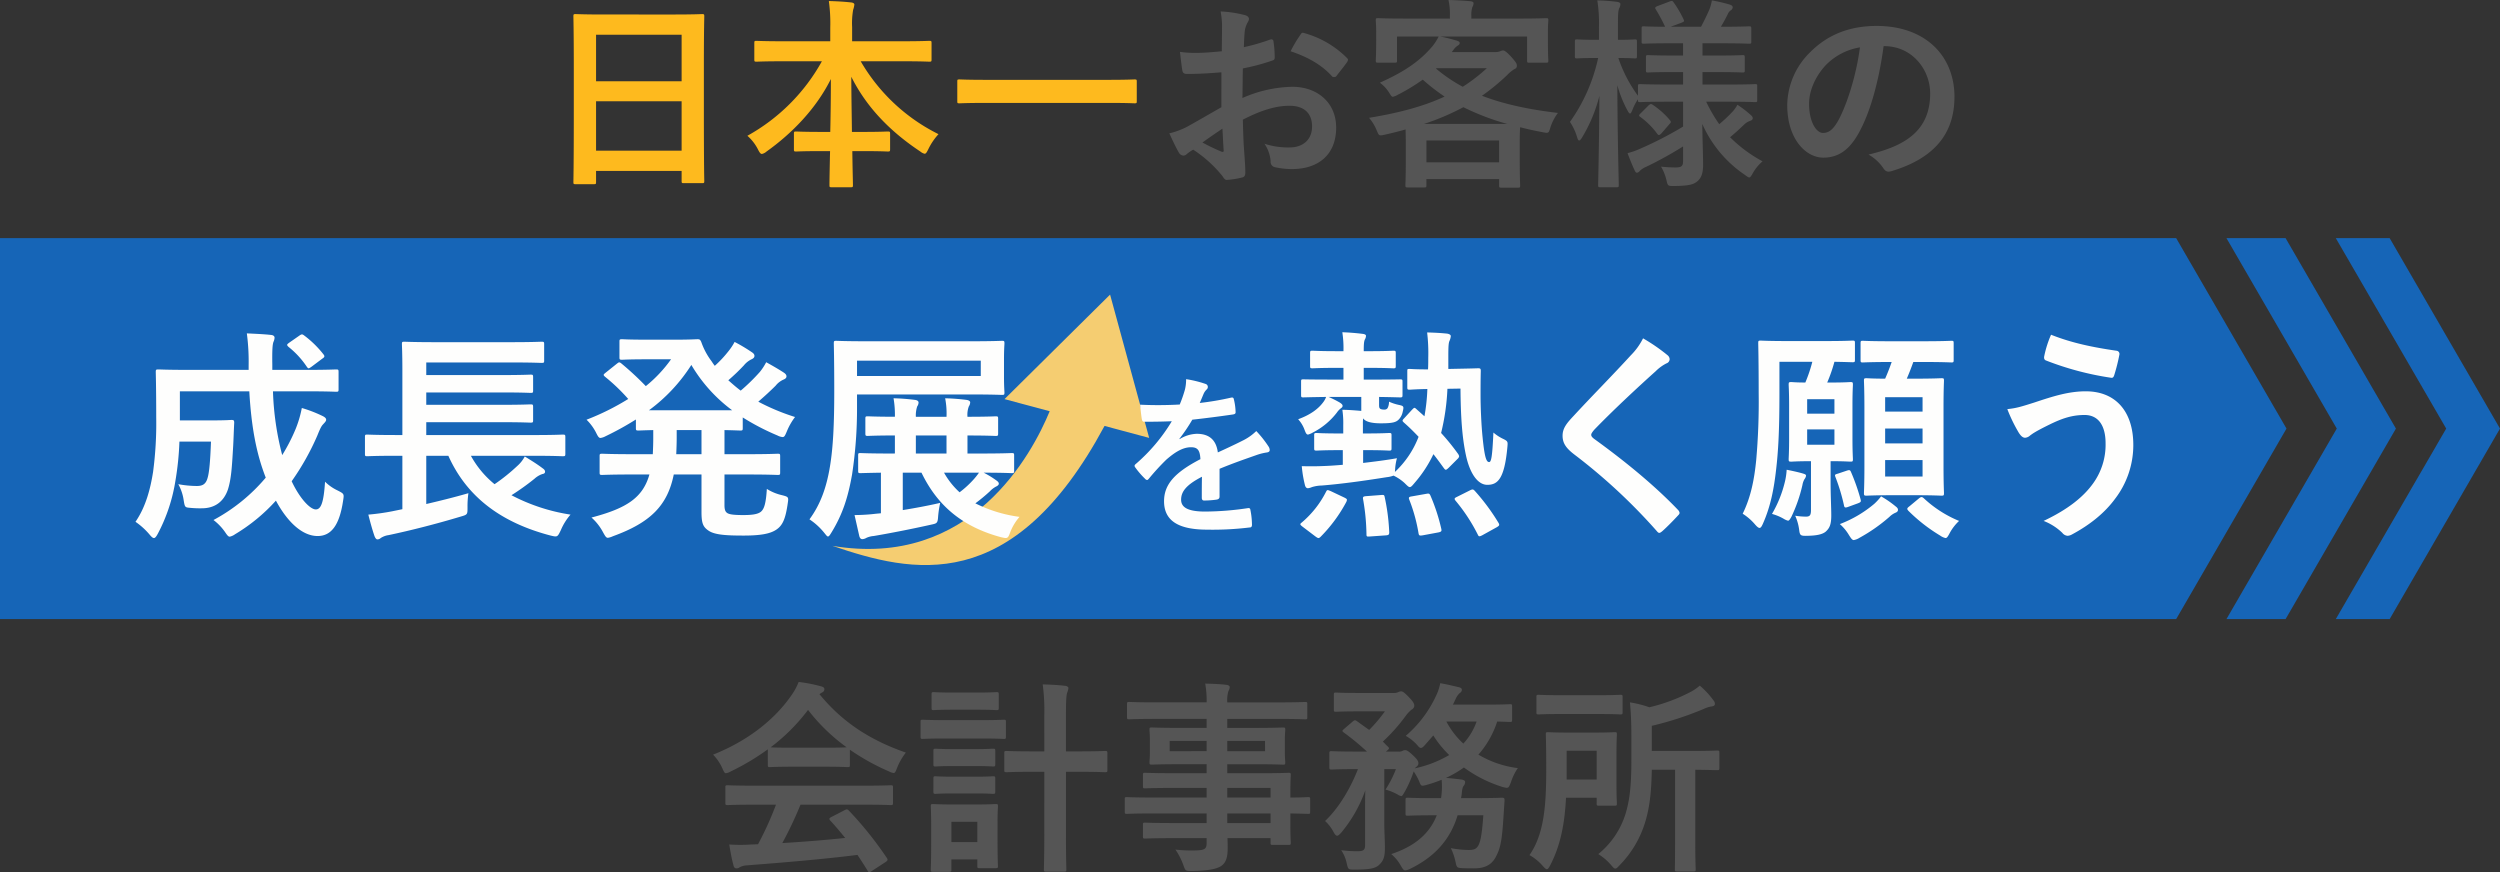
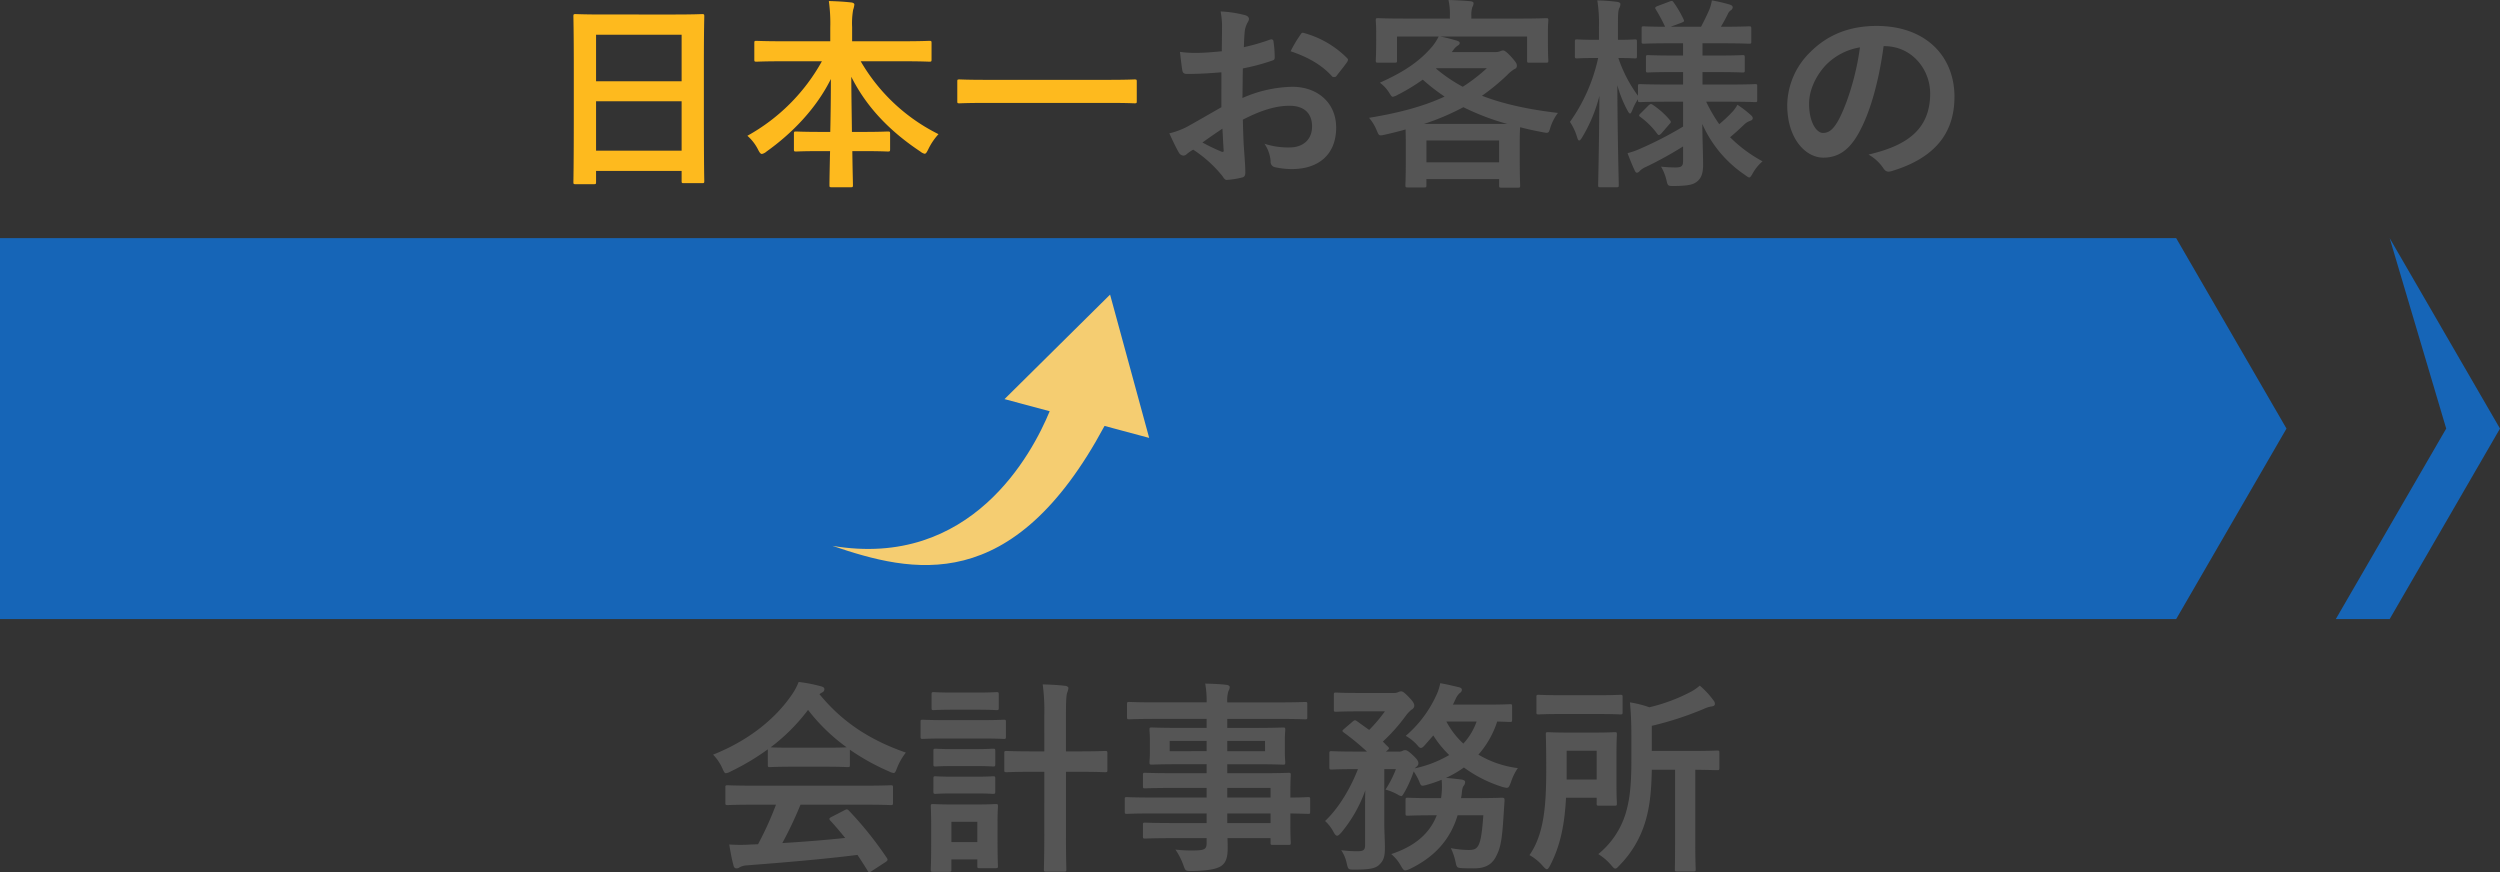
<svg xmlns="http://www.w3.org/2000/svg" width="942.719" height="328.917" viewBox="0 0 942.719 328.917">
  <rect x="0" y="0" width="942.719" height="328.917" fill="#333333" stroke="none" />
  <g id="グループ_500" data-name="グループ 500" transform="translate(-511.141 -324.397)">
    <g id="Group2" transform="translate(510.971 414.18)">
-       <path id="パス_1712" data-name="パス 1712" d="M353.5.02H333.189L374.82,71.829l-41.631,71.835H353.5l41.6-71.835Z" transform="translate(547.783)" fill="#1665b7" />
-       <path id="パス_1713" data-name="パス 1713" d="M339.9.02H317.6l41.6,71.809-41.6,71.835h22.3l41.6-71.835Z" transform="translate(522.141)" fill="#1665b7" />
+       <path id="パス_1712" data-name="パス 1712" d="M353.5.02L374.82,71.829l-41.631,71.835H353.5l41.6-71.835Z" transform="translate(547.783)" fill="#1665b7" />
      <path id="パス_1714" data-name="パス 1714" d="M820.777.02H.17V143.664H820.777l41.6-71.835Z" transform="translate(0)" fill="#1665b7" />
    </g>
    <path id="Vector" d="M105.25,49,77.019.63,48.779,49H66.413C64.2,66.065,53.3,114.217.431,119.242c31.652,2.072,70.606,1.193,87.39-70.244Z" transform="matrix(0.966, 0.259, -0.259, 0.966, 855.5, 414.932)" fill="#f5cd71" />
    <path id="パス_1852" data-name="パス 1852" d="M-166.243-19.173a124.39,124.39,0,0,1-6.776,14.938c-.847,0-1.694.077-2.464.077a61.05,61.05,0,0,1-8.393,0c.462,2.7.924,5.39,1.617,7.931.154.693.539,1.078,1.078,1.078a1.943,1.943,0,0,0,1.309-.462A6.835,6.835,0,0,1-177.1,3.7c13.09-1,28.8-2.31,41.58-3.927,1.232,1.848,2.541,3.85,3.85,6.006.231.385.385.539.616.539s.462-.154.924-.462l5.313-3.465c.77-.539.77-.847.385-1.463A135.888,135.888,0,0,0-138.754-16.94c-.539-.539-.77-.616-1.617-.154l-4.928,2.541c-.924.462-1,.77-.462,1.386,2.079,2.233,3.85,4.389,5.621,6.545-7.315.77-15.708,1.463-23.716,1.925A144.163,144.163,0,0,0-157-19.173h23.793c7.238,0,9.7.154,10.164.154.847,0,.924-.077.924-.847v-5.775c0-.77-.077-.847-.924-.847-.462,0-2.926.154-10.164.154h-41.041c-7.238,0-9.7-.154-10.164-.154-.847,0-.924.077-.924.847v5.775c0,.77.077.847.924.847.462,0,2.926-.154,10.164-.154Zm-3.08-15.015c0,.77.077.847.847.847.462,0,2.541-.154,8.7-.154h11.858c6.16,0,8.239.154,8.7.154.77,0,.847-.077.847-.847v-5.7a84.833,84.833,0,0,0,14.707,8.162,5.3,5.3,0,0,0,1.771.616c.539,0,.77-.539,1.309-1.925a22.868,22.868,0,0,1,3.311-5.775c-13.475-4.7-23.87-11.4-32.571-22.022a6.553,6.553,0,0,1,1.078-.693,1.268,1.268,0,0,0,.77-1.232c0-.539-.462-.847-1.386-1.078A59.012,59.012,0,0,0-157.7-65.45a22.964,22.964,0,0,1-2.695,5.005c-6.16,8.932-16.17,17.094-29.568,22.407a18,18,0,0,1,3.465,5.082c.616,1.386.847,1.925,1.386,1.925a5.045,5.045,0,0,0,1.848-.693,90.057,90.057,0,0,0,13.937-8.316Zm9.548-6.468c-5.621,0-7.777-.077-8.47-.154A71.852,71.852,0,0,0-154.154-54.9,70.159,70.159,0,0,0-139.6-40.81c-.847.077-3.157.154-8.316.154Zm94.71,1.386h-4.312c-7.007,0-9.394-.154-9.856-.154-.847,0-.924.077-.924.924v6.237c0,.77.077.847.924.847.462,0,2.849-.154,9.856-.154h4.312V-8.239c0,8.624-.154,13.013-.154,13.4,0,.847.077.924.77.924h6.93c.693,0,.77-.077.77-.924,0-.385-.154-4.774-.154-13.475V-31.57h4.928c7.007,0,9.394.154,9.779.154.847,0,.924-.077.924-.847V-38.5c0-.847-.077-.924-.924-.924-.385,0-2.772.154-9.779.154H-56.9V-53.053c0-5.7.154-7.623.539-8.547a6.432,6.432,0,0,0,.385-1.54c0-.385-.462-.77-1.232-.847-2.541-.308-5.544-.462-8.47-.539A71.805,71.805,0,0,1-65.065-52.9ZM-82.7-12.628c0-3.619.154-5.467.154-5.929,0-.77-.077-.847-.847-.847-.539,0-2.156.154-7.084.154h-9.471c-4.928,0-6.545-.154-7.007-.154-.847,0-.924.077-.924.847,0,.539.154,2.387.154,7.238v5.082c0,9.317-.154,11.088-.154,11.55,0,.77.077.847.924.847h6.006c.77,0,.847-.077.847-.847V1.463h9.779V3.927c0,.77.077.847.847.847h6.083c.77,0,.847-.077.847-.847,0-.462-.154-2.156-.154-11.088Zm-7.623-.077v7.623H-100.1v-7.623Zm-12.4-38.346c-5.852,0-7.777-.154-8.162-.154-.77,0-.847.077-.847.847v5.467c0,.847.077.924.847.924.385,0,2.31-.154,8.162-.154H-88.55c5.852,0,7.777.154,8.239.154.693,0,.77-.077.77-.924v-5.467c0-.77-.077-.847-.77-.847-.462,0-2.387.154-8.239.154Zm3-10.4c-5.005,0-6.545-.154-7.007-.154-.77,0-.847.077-.847.847v5.082c0,.77.077.847.847.847.462,0,2-.154,7.007-.154h9.625c4.928,0,6.468.154,6.93.154.847,0,.924-.077.924-.847v-5.082c0-.77-.077-.847-.924-.847-.462,0-2,.154-6.93.154Zm.231,21.329c-4.7,0-6.083-.154-6.545-.154-.77,0-.847.077-.847.847v5.005c0,.77.077.847.847.847.462,0,1.848-.154,6.545-.154h8.547c4.62,0,6.006.154,6.468.154.847,0,.924-.077.924-.847v-5.005c0-.77-.077-.847-.924-.847-.462,0-1.848.154-6.468.154Zm0,10.4c-4.7,0-6.083-.154-6.545-.154-.77,0-.847.077-.847.847V-24.1c0,.77.077.847.847.847.462,0,1.848-.154,6.545-.154h8.547c4.62,0,6.006.154,6.468.154.847,0,.924-.077.924-.847v-4.928c0-.77-.077-.847-.924-.847-.462,0-1.848.154-6.468.154ZM-3.85-15.862v3.619H-16.478c-7.546,0-10.087-.154-10.549-.154-.77,0-.847.077-.847.924v4.158c0,.847.077.924.847.924.462,0,3-.154,10.549-.154H-3.85v1.771c0,2.233-.693,2.772-4,2.849a52.56,52.56,0,0,1-7.777-.308,24.822,24.822,0,0,1,3,5.852c.77,2.156.77,2.233,3.08,2.233C-4,5.775-.616,5.236,1.309,4.158,3.388,2.926,4.081.847,4.081-2.695c0-1.155,0-2.464-.077-3.85H20.251v1.694c0,.77.077.847.847.847h5.929c.77,0,.847-.077.847-.847,0-.462-.154-2.464-.154-7.084v-3.927c4.543.077,6.314.154,6.7.154.693,0,.77-.077.77-.847v-4.62c0-.77-.077-.847-.77-.847-.385,0-2.156.154-6.7.154v-1.771c0-4.389.154-6.237.154-6.7,0-.77-.077-.847-.847-.847-.385,0-3.08.154-10.626.154H3.927v-3.388H14.168c7.546,0,10.241.154,10.78.154.77,0,.847-.077.847-.924,0-.462-.154-1.463-.154-4v-4.158c0-2.541.154-3.542.154-4,0-.847-.077-.924-.847-.924-.539,0-3.234.154-10.78.154H3.927v-3.388H23.485c6.93,0,9.317.154,9.779.154.77,0,.847-.077.847-.847v-4.851c0-.77-.077-.847-.847-.847-.462,0-2.849.154-9.779.154H3.927a11.937,11.937,0,0,1,.462-4.312,2.988,2.988,0,0,0,.462-1.463c0-.462-.539-.77-1.232-.847-2.695-.308-5.159-.385-8.008-.462A36.817,36.817,0,0,1-3.85-57.75h-19.4c-6.93,0-9.317-.154-9.779-.154-.77,0-.847.077-.847.847v4.851c0,.77.077.847.847.847.462,0,2.849-.154,9.779-.154h19.4v3.388h-9.933c-7.546,0-10.241-.154-10.7-.154-.847,0-.924.077-.924.924,0,.462.154,1.463.154,4v4.158c0,2.541-.154,3.542-.154,4,0,.847.077.924.924.924.462,0,3.157-.154,10.7-.154H-3.85v3.388h-12.7c-7.469,0-10.01-.154-10.472-.154-.77,0-.847.077-.847.847V-26.1c0,.693.077.77.847.77.462,0,3-.154,10.472-.154h12.7v3.619H-24.486c-6.7,0-9.009-.154-9.471-.154-.693,0-.77.077-.77.847v4.62c0,.77.077.847.77.847.462,0,2.772-.154,9.471-.154Zm24.1-9.625v3.619H3.927v-3.619ZM3.927-12.243v-3.619H20.251v3.619Zm14.245-27.1H3.927V-43.2H18.172Zm-35.959,0V-43.2H-3.85v3.85ZM100.485-15.169C100.1-9.7,99.638-5.544,98.56-3.7c-.77,1.309-1.771,1.617-3.7,1.617a39.48,39.48,0,0,1-6.622-.693,22.489,22.489,0,0,1,1.694,4.851c.539,2.541.539,2.541,2.695,2.695,1.617.077,3.08.077,4.389.077,5,0,7.238-2.079,8.624-5.236,1.694-3.311,2.079-8.162,2.541-15.708l.308-4.7c0-.77-.154-1-.924-1-.462,0-2.849.154-9.779.154h-5.7l.231-1.386c.154-1.771.308-2.618.693-3.157a2.445,2.445,0,0,0,.616-1.54q0-.693-1.386-.924c-1.848-.231-3.85-.462-5.852-.616a39.753,39.753,0,0,0,6.776-3.927,49.31,49.31,0,0,0,14.476,7.315c2.31.616,2.31.616,3.234-1.694a20.6,20.6,0,0,1,2.618-5.39,38.163,38.163,0,0,1-14.861-5.082,35.224,35.224,0,0,0,7.084-12.474c3.157.077,4.389.154,4.774.154.77,0,.847-.077.847-.847V-56.21c0-.77-.077-.847-.847-.847-.462,0-2.387.154-8.393.154H89.012c.385-.693.693-1.463,1.078-2.233a6.474,6.474,0,0,1,1.54-2.156,1.449,1.449,0,0,0,.77-1.155c0-.539-.385-.847-1.078-1-1.925-.462-4.851-1.155-7.084-1.54a19.223,19.223,0,0,1-1.694,5.005A44.2,44.2,0,0,1,71.225-45.122a16.762,16.762,0,0,1,4.389,3.542c.539.693.924,1,1.309,1,.462,0,.847-.308,1.463-1l3.234-3.7a38.877,38.877,0,0,0,6.006,7.392A43.589,43.589,0,0,1,74.69-32.879a1.8,1.8,0,0,1,.539-.539c.616-.539.77-.847.77-1.386,0-.693-.385-1.463-2.233-3.157-1.463-1.386-2.233-1.771-2.695-1.771a2.131,2.131,0,0,0-1,.231,2.588,2.588,0,0,1-1.463.308H63.756l.462-.385c.847-.693.847-.924.308-1.463-.693-.616-1.309-1.309-1.925-1.925a66.658,66.658,0,0,0,8.624-9.7,12.908,12.908,0,0,1,2.156-2.31,1.85,1.85,0,0,0,1.078-1.463c0-.77-.308-1.463-2.079-3.311-1.617-1.694-2.31-2.156-2.926-2.156a2.855,2.855,0,0,0-1.078.308,3.575,3.575,0,0,1-1.54.308H53.515c-6.083,0-8.085-.154-8.547-.154-.77,0-.847.077-.847.847v5.544c0,.77.077.847.847.847.462,0,2.464-.154,8.547-.154h9.856a58.135,58.135,0,0,1-5.929,7.007l-4.62-3.311c-.693-.462-.924-.462-1.694.231L47.971-47.74c-.385.385-.616.539-.616.77,0,.154.231.385.539.616a89.762,89.762,0,0,1,8.7,7.161H52.36c-6.468,0-8.624-.154-9.086-.154-.77,0-.847.077-.847.924v5.082c0,.847.077.924.847.924.462,0,2.618-.154,9.086-.154h.847c-2.695,6.93-7.084,14.553-12.4,19.558a14.689,14.689,0,0,1,3.157,4.081c.539,1,.924,1.463,1.386,1.463s.924-.462,1.617-1.232a52.045,52.045,0,0,0,9.009-15.862C55.9-22.176,55.9-19.789,55.9-17.4V-3.85c0,1.617-.539,2.233-2.695,2.233A46.189,46.189,0,0,1,46.893-2a13.794,13.794,0,0,1,2.079,4.928c.539,2.31.539,2.387,2.849,2.387,5.775,0,7.7-.462,9.086-1.54,2-1.694,2.464-3.388,2.464-6.622,0-3.08-.231-6.237-.231-9.7v-20.02h4.389a40.515,40.515,0,0,1-3.927,7.7,20.878,20.878,0,0,1,4.543,1.848,3.717,3.717,0,0,0,1.386.616c.385,0,.616-.462,1.309-1.617a42.864,42.864,0,0,0,3.388-7.7,24.408,24.408,0,0,1,2.079,3.773c.693,1.771.77,1.848,2.541,1.386a53.656,53.656,0,0,0,5.929-2,34.668,34.668,0,0,1,.077,3.927c-.077,1.078-.154,2.079-.308,3H81.62c-6.853,0-9.086-.154-9.548-.154-.847,0-.924.077-.924.924v5.005c0,.77.077.847.924.847.462,0,2.695-.154,9.548-.154h1.309C80-7.7,73.92-3.234,65.758-.539A15.551,15.551,0,0,1,69.377,3.85c.77,1.309,1.078,1.771,1.694,1.771A6.149,6.149,0,0,0,72.919,5C82.082.539,88.011-5.929,90.783-15.169ZM97.944-50.512a23.777,23.777,0,0,1-5,8.316,31.581,31.581,0,0,1-6.391-8.316ZM172.788-32.34V-4.389c0,6.16-.077,9.086-.077,9.625,0,.693.077.77.77.77h6.314c.693,0,.77-.077.77-.77,0-.462-.154-3.465-.154-9.625V-32.34c5.621.077,7.777.154,8.239.154.77,0,.847-.077.847-.847v-5.7c0-.77-.077-.847-.847-.847-.462,0-3,.154-10.549.154H164.01V-48.9a124.019,124.019,0,0,0,19.635-6.391,10.262,10.262,0,0,1,2.926-.924c.693-.077,1.232-.385,1.232-.847a2.086,2.086,0,0,0-.616-1.54,31.442,31.442,0,0,0-5.082-5.467,17.878,17.878,0,0,1-4.081,2.7A65.661,65.661,0,0,1,163.086-55.9a40.638,40.638,0,0,0-7.315-1.848c.385,4.158.539,7.931.539,12.551v9.394c0,10.549-.847,15.554-2.156,19.943A31.658,31.658,0,0,1,143.836-.539a20.746,20.746,0,0,1,4.851,4.158c.77.924,1.155,1.309,1.54,1.309.462,0,.847-.385,1.617-1.232a39.394,39.394,0,0,0,9.471-15.631c1.848-5.775,2.541-11.627,2.695-20.4ZM143.22-21.791v2.079c0,.847.077.924.847.924H150c.77,0,.847-.077.847-.924,0-.462-.154-2.31-.154-7.007V-38.5c0-4.62.154-6.7.154-7.161,0-.77-.077-.847-.847-.847-.385,0-2.233.154-7.7.154h-9.625c-5.544,0-7.238-.154-7.777-.154-.77,0-.847.077-.847.847,0,.462.154,4.466.154,12.859,0,13.937-.77,24.64-6.314,32.648a18.254,18.254,0,0,1,5,4.081c.693.77,1.155,1.232,1.54,1.232.462,0,.77-.539,1.309-1.54,3.773-7.315,5.39-15.169,5.929-25.41Zm0-17.71v10.857H131.9V-39.5ZM130.284-60.445c-6.314,0-8.47-.154-8.932-.154-.77,0-.847.077-.847.847v5.621c0,.847.077.924.847.924.462,0,2.618-.154,8.932-.154H143.22c6.391,0,8.47.154,8.932.154.77,0,.847-.077.847-.924v-5.621c0-.77-.077-.847-.847-.847-.462,0-2.541.154-8.932.154Z" transform="translate(970 647)" fill="#555" />
    <path id="パス_1849" data-name="パス 1849" d="M-93.94,4.851c.77,0,.847-.077.847-.847V-.154H-60.83V3.619c0,.77.077.847.847.847h6.853c.77,0,.847-.077.847-.847,0-.462-.154-5-.154-27.1V-40.579c0-12.628.154-17.325.154-17.787,0-.847-.077-.924-.847-.924-.462,0-3.157.154-10.626.154H-90.167c-7.469,0-10.087-.154-10.626-.154-.77,0-.847.077-.847.924,0,.462.154,5.159.154,20.1v14.861c0,22.33-.154,26.873-.154,27.412,0,.77.077.847.847.847Zm.847-12.628V-26.411H-60.83V-7.777Zm0-43.736H-60.83v17.556H-93.093ZM-7.931-41.5a71.934,71.934,0,0,1-28.1,28.1,17.116,17.116,0,0,1,4,5.159c.616,1.232,1,1.694,1.463,1.694A3.8,3.8,0,0,0-28.8-7.469c9.625-6.853,18.711-16.17,24.255-27.335,0,6.314-.077,13.4-.231,19.943H-8.162c-6.776,0-9.009-.154-9.471-.154-.77,0-.847.077-.847.847v5.852c0,.77.077.847.847.847.462,0,2.695-.154,9.471-.154h3.311c-.154,6.545-.231,11.55-.231,12.859,0,.693.077.77.847.77H2.926c.77,0,.847-.077.847-.77,0-1.309-.154-6.314-.231-12.859h3.85c6.776,0,9.009.154,9.471.154.847,0,.924-.077.924-.847v-5.852c0-.77-.077-.847-.924-.847-.462,0-2.695.154-9.471.154h-4c-.077-6.853-.231-14.4-.231-20.79C9.163-23.639,18.4-14.63,29.183-7.469a3.969,3.969,0,0,0,1.617.847c.539,0,.847-.616,1.463-1.848a23.333,23.333,0,0,1,3.773-5.544A69.743,69.743,0,0,1,6.7-41.5H22.638c7.007,0,9.471.154,9.933.154.77,0,.847-.077.847-.847v-6.16c0-.77-.077-.847-.847-.847-.462,0-2.926.154-9.933.154H3.465v-5.39a29.688,29.688,0,0,1,.385-6.468,8.437,8.437,0,0,0,.462-2c0-.385-.462-.693-1.155-.77-2.7-.308-5.7-.462-8.47-.539a61.967,61.967,0,0,1,.539,10.01v5.159H-22.715c-7.007,0-9.394-.154-9.856-.154-.77,0-.847.077-.847.847v6.16c0,.77.077.847.847.847.462,0,2.849-.154,9.856-.154ZM100.177-25.8c6.93,0,9.317.154,9.779.154.77,0,.847-.077.847-.77V-33.88c0-.693-.077-.77-.847-.77-.462,0-2.849.154-9.779.154H53.746c-6.93,0-9.317-.154-9.779-.154-.77,0-.847.077-.847.77v7.469c0,.693.077.77.847.77.462,0,2.849-.154,9.779-.154Z" transform="translate(829 389)" fill="#feba1e" />
    <path id="パス_1848" data-name="パス 1848" d="M-129.283-24.178c-5.621,3.234-9.24,5.313-12.551,7.161a28.431,28.431,0,0,1-7.084,2.695c1.155,2.541,2.7,5.775,3.542,7.161a2.159,2.159,0,0,0,1.694,1.232,1.933,1.933,0,0,0,1.309-.539,13.956,13.956,0,0,1,2.464-1.694,47.343,47.343,0,0,1,10.934,9.856c.693,1,1,1.617,1.848,1.54a31.3,31.3,0,0,0,5.7-.924C-120.12,2-120.274.847-120.274-.231c0-1.771-.385-6.622-.616-10.01-.154-3.388-.231-6.006-.308-9.24,7.931-4.081,13.244-5.236,17.633-5.236,5.39,0,8.47,2.772,8.47,7.777,0,5.467-4,7.931-8.316,7.931a28.722,28.722,0,0,1-9.625-1.386,13.455,13.455,0,0,1,2.31,6.545,2.065,2.065,0,0,0,1.694,2.31,29.842,29.842,0,0,0,6.314.693c10.4,0,16.709-5.775,16.709-15.631,0-9.24-6.853-15.323-16.4-15.4a48.6,48.6,0,0,0-18.942,4.235c.077-3.7.077-7.469.154-11.165a78.482,78.482,0,0,0,11.011-2.926c.77-.231,1-.462,1-1.232a38.7,38.7,0,0,0-.462-6.006c-.077-.77-.616-.924-1.309-.693a75.506,75.506,0,0,1-9.856,2.849c.077-2.464.154-4.389.385-6.391a9.424,9.424,0,0,1,1.078-3,2.73,2.73,0,0,0,.462-1.232c0-.693-.616-1.232-1.54-1.463a43.639,43.639,0,0,0-9.163-1.386,28.467,28.467,0,0,1,.539,6.237c0,3.311-.077,6.237-.077,8.778-3.234.308-6.545.616-9.779.616a39.337,39.337,0,0,1-6.006-.385c.308,2.695.616,5.236.847,6.7.154,1.155.539,1.617,1.848,1.617,5.159,0,9.086-.308,12.936-.616Zm.385,8.085c.154,2.541.308,6.083.462,8.085.077.693-.154.77-.77.616a78.966,78.966,0,0,1-7.238-3.465C-133.672-12.859-131.054-14.63-128.9-16.093Zm25.718-29.183c6.16,2.079,11.55,4.928,15.631,9.471.231.385,1.309.308,1.54,0,1.155-1.54,3.157-3.927,4.158-5.467a2,2,0,0,0,.308-.77c0-.231-.154-.462-.462-.77a36.6,36.6,0,0,0-16.324-9.394c-.539-.154-.77.077-1.309.924A47.238,47.238,0,0,0-103.18-45.276ZM-35.035-57.6v-1.155a9.194,9.194,0,0,1,.385-3.157,3.6,3.6,0,0,0,.462-1.463c0-.385-.385-.693-1.232-.77-2.618-.231-5.544-.385-8.239-.462a24.091,24.091,0,0,1,.539,5.775V-57.6H-60.06c-7.161,0-9.7-.154-10.164-.154-.77,0-.847.077-.847.847,0,.539.154,1.771.154,4.312v2.541c0,6.545-.154,7.7-.154,8.239,0,.77.077.847.847.847h6.314c.77,0,.847-.077.847-.847V-50.82h15.708a21.109,21.109,0,0,1-2.31,3.619c-4.7,5.544-10.395,9.548-19.866,13.783a13.878,13.878,0,0,1,3.7,4.081c.539.847.77,1.232,1.232,1.232a6.539,6.539,0,0,0,1.848-.77,72.282,72.282,0,0,0,9.394-5.7,73.608,73.608,0,0,0,8.239,6.391c-7.623,3.542-16.709,6.083-28.49,8.008a17.269,17.269,0,0,1,2.926,4.851c.847,2,.847,2,3.234,1.463,2.695-.616,5.159-1.232,7.623-1.925,0,1.078.077,2.849.077,5.467v5.236c0,7.854-.154,9.856-.154,10.241,0,.847.077.924.924.924h6.16c.77,0,.847-.077.847-.924V2.926h27.412V5.313c0,.77.077.847.847.847h6.237c.77,0,.847-.077.847-.847,0-.385-.154-2.387-.154-10.395v-6.083c0-2.849.077-4.543.154-5.467q3.927,1.039,8.316,1.848c2.387.462,2.387.462,3-1.463a18.521,18.521,0,0,1,2.926-5.775c-11.242-1.309-20.636-3.388-28.644-6.468a80.5,80.5,0,0,0,9.471-7.777A13.65,13.65,0,0,1-18.865-38.5c.77-.308,1-.693,1-1.309,0-.77-.308-1.309-2.156-3.388-1.925-2.079-2.618-2.387-3.08-2.387a3.305,3.305,0,0,0-1.078.308,4.875,4.875,0,0,1-1.925.308H-42.427l.616-.77a5.676,5.676,0,0,1,1.463-1.54c.539-.308.924-.616.924-1.078s-.385-.693-1.078-.924c-1.925-.539-4.081-1.155-6.237-1.54h32.725v9.009c0,.77.077.847.847.847h6.314c.77,0,.847-.077.847-.847,0-.462-.154-1.694-.154-8.239v-3.157c0-1.925.154-3.234.154-3.7,0-.77-.077-.847-.847-.847-.462,0-3,.154-10.164.154Zm-16.94,45.969h27.412v8.239H-51.975Zm-.924-6.237a91.733,91.733,0,0,0,14.861-6.314,91.714,91.714,0,0,0,16.555,6.314Zm4.7-21.021h19.019a66.421,66.421,0,0,1-9.086,7.007,58.084,58.084,0,0,1-10.087-6.853ZM44.814-26.257v9.394a139.908,139.908,0,0,1-16.478,8.47,27.423,27.423,0,0,1-4.466,1.54c1,2.7,1.848,4.7,2.695,6.545.308.616.539.847.847.847A1.728,1.728,0,0,0,28.49-.154a7.444,7.444,0,0,1,2.387-1.54,139.4,139.4,0,0,0,13.937-7.7V-4c0,2-.539,2.541-2.849,2.541A50.655,50.655,0,0,1,36.5-1.771a18.88,18.88,0,0,1,2,4.928c.539,2.387.539,2.387,3,2.387,5.005-.077,6.93-.462,8.393-1.54C51.667,2.695,52.36.77,52.36-2.541c0-3.465-.231-8.7-.308-15.323A45.21,45.21,0,0,0,68.068,1.309c.847.616,1.309,1,1.694,1s.693-.462,1.309-1.54a16.747,16.747,0,0,1,3.7-4.543,52.21,52.21,0,0,1-12.243-9.086c2.156-1.771,3.773-3.311,5.236-4.7a6.228,6.228,0,0,1,2.31-1.463c.693-.231,1-.539,1-1s-.308-.847-.847-1.309A41.53,41.53,0,0,0,65.3-25.1a12.055,12.055,0,0,1-1.925,2.695,53.446,53.446,0,0,1-4.928,4.62,56.733,56.733,0,0,1-4.928-8.47h8.008c7.392,0,9.933.154,10.395.154.847,0,.847-.077.847-.847v-5.082c0-.77,0-.847-.847-.847-.462,0-3,.154-10.395.154H52.129v-4.7H57.6c6.93,0,9.163.154,9.625.154.77,0,.847-.077.847-.847v-4.774c0-.847-.077-.924-.847-.924-.462,0-2.695.154-9.625.154H52.129v-4.62h7.392c7.161,0,9.625.154,10.087.154.847,0,.924-.077.924-.77v-4.928c0-.77-.077-.847-.924-.847-.462,0-2.926.154-10.087.154h-.462c1-1.617,1.925-3.388,2.618-4.774a3.1,3.1,0,0,1,1.078-1.386,1.483,1.483,0,0,0,.77-1.155c0-.539-.462-.847-1.232-1.078a60.426,60.426,0,0,0-6.622-1.54,16.954,16.954,0,0,1-.924,3.388c-.847,2-2.079,4.466-3.157,6.545H40.117l4.158-1.54c.924-.385,1.078-.539.693-1.309a41.277,41.277,0,0,0-3.7-6.314c-.539-.693-.616-.693-1.463-.385l-4.7,1.771c-.847.385-1,.616-.539,1.309a63.851,63.851,0,0,1,3.465,6.468c-5.467,0-7.623-.154-8.008-.154-.77,0-.847.077-.847.847V-48.9c0,.693.077.77.847.77.462,0,2.926-.154,10.164-.154h4.62v4.62H41.272c-6.853,0-9.163-.154-9.625-.154-.77,0-.847.077-.847.924v4.774c0,.77.077.847.847.847.462,0,2.772-.154,9.625-.154h3.542v4.7h-5.7c-7.392,0-10.01-.154-10.472-.154-.77,0-.847.077-.847.847v3.542A52.066,52.066,0,0,1,20.4-42.735c4.312,0,5.775.154,6.237.154.693,0,.77-.077.77-.924v-5.313c0-.847-.077-.924-.77-.924-.462,0-1.925.154-6.391.154v-4.62c0-5.082.077-6.314.462-7.238a3.234,3.234,0,0,0,.462-1.617c0-.462-.462-.693-1.232-.847a67.842,67.842,0,0,0-7.469-.539,55.992,55.992,0,0,1,.616,10.318v4.543H11.935c-5.082,0-6.622-.154-7.084-.154-.77,0-.847.077-.847.924v5.313c0,.847.077.924.847.924.462,0,2-.154,7.084-.154h.847a65.441,65.441,0,0,1-10.626,24.1,21.326,21.326,0,0,1,2.7,5.775c.231.847.462,1.232.77,1.232s.693-.462,1.155-1.232a57.525,57.525,0,0,0,6.468-15.554C13.167-10.78,12.782,4,12.782,5.159c0,.77.077.847.847.847h6.083c.77,0,.847-.077.847-.847,0-1.232-.462-17.556-.539-37.653a44.179,44.179,0,0,0,3.773,9.471c.462.847.77,1.232,1,1.232.308,0,.539-.462.924-1.386a19.606,19.606,0,0,1,2.079-4v.231c0,.77.077.847.847.847.462,0,3.08-.154,10.472-.154Zm-5.159,8.47c.616-.616.693-.847.231-1.463A30.362,30.362,0,0,0,33.341-25.1c-.616-.385-.847-.385-1.617.308L28.8-21.868c-.693.693-.77.924-.077,1.386a29.592,29.592,0,0,1,6.391,6.391c.462.616.77.539,1.54-.231ZM120.736-47.2c10.318,0,17.248,8.7,17.248,17.864,0,14.553-10.241,19.943-23.254,23.023a16.331,16.331,0,0,1,5.39,4.851c1,1.54,1.694,1.848,3.311,1.386,15.631-4.7,23.716-13.706,23.716-28.028,0-15.323-10.857-26.719-29.337-26.719-10.395,0-18.557,3.388-25.025,9.856a28.37,28.37,0,0,0-8.7,20.02c0,12.551,6.853,19.789,13.629,19.789,5.775,0,9.779-3.08,13.09-8.855,4.62-8.085,7.854-20.1,9.625-33.187Zm-9.24.462c-1.309,10.241-4.774,21.329-8.162,27.566-2.079,3.7-3.773,4.7-5.775,4.7-2.387,0-5.236-3.927-5.236-11.011,0-4.928,2.31-10.087,6.006-14.245A23.19,23.19,0,0,1,111.5-46.739Z" transform="translate(1101 389)" fill="#555" />
-     <path id="パス_1850" data-name="パス 1850" d="M-102.425-49.045c7.99,0,10.795.17,11.3.17.85,0,.935-.085.935-.935v-6.46c0-.935-.085-1.02-.935-1.02-.51,0-3.315.17-11.3.17h-12.75v-2.04c-.085-5.7.085-7.48.425-8.5a4.064,4.064,0,0,0,.425-1.615c0-.51-.425-.935-1.275-1.02-3.06-.34-5.95-.425-9.18-.6a80.749,80.749,0,0,1,.68,11.985v1.785h-22.61c-8.075,0-10.88-.17-11.39-.17-.935,0-1.02.085-1.02,1.02,0,.51.17,5.525.17,17.085a138.754,138.754,0,0,1-1.19,20.57c-1.02,6.375-2.72,13.09-6.63,18.785a26.672,26.672,0,0,1,5.27,4.76c.765.935,1.275,1.36,1.7,1.36s.85-.51,1.445-1.615a63.663,63.663,0,0,0,6.63-19.89A110.273,110.273,0,0,0-150.2-30.09h11.9c-.255,6.8-.6,11.475-1.275,13.685-.68,2.55-2.125,3.06-4.08,3.06a38.87,38.87,0,0,1-6.97-.68,17.818,17.818,0,0,1,2.04,6.12c.425,2.635.51,2.635,2.465,2.805a36.964,36.964,0,0,0,4.335.17c5.1,0,8.33-2.635,9.86-7.055,1.275-3.995,1.53-8.585,1.955-15.81.17-2.55.255-6.12.425-9.35,0-.935-.17-1.1-1.02-1.1-.51,0-2.04.17-7.225.17h-12.24V-49.045h26.18c.765,13.345,2.635,23.46,6.205,32.555A67.377,67.377,0,0,1-137.36-.51a20.061,20.061,0,0,1,4.335,4.5c.85,1.275,1.275,1.785,1.785,1.785a5.394,5.394,0,0,0,2.04-.935A66.837,66.837,0,0,0-113.815-7.82c4.25,7.905,9.86,13.345,15.725,13.345,5.185,0,8.245-4.165,9.6-13.26.425-2.635.425-2.635-2.04-3.91a16.888,16.888,0,0,1-4.76-3.315c-.51,7.905-1.53,10.455-3.485,10.455-2.125,0-6.035-4.08-9.1-10.625a95.507,95.507,0,0,0,9.69-17.255c1.02-2.55,1.53-3.57,2.125-4.165.6-.68,1.19-1.19,1.19-1.785,0-.51-.425-.935-1.275-1.36a49.788,49.788,0,0,0-7.9-3.06,42.043,42.043,0,0,1-2.295,7.82,68.9,68.9,0,0,1-5.1,9.945,107.909,107.909,0,0,1-3.485-24.055Zm-6.46-18.275c-.425.34-.68.51-.68.765s.17.425.51.765a32.747,32.747,0,0,1,6.885,7.48c.255.34.425.595.68.595s.6-.255,1.1-.595l4.08-3.06c.935-.595.935-.935.425-1.615a38.45,38.45,0,0,0-7.31-7.14c-.68-.51-.935-.51-1.785.085ZM-66.13-24.735V-4.59l-3.74.765A83.783,83.783,0,0,1-78.965-2.55c.595,2.38,1.53,5.865,2.38,8.245.34.765.68,1.1,1.02,1.1a1.874,1.874,0,0,0,1.275-.51,7.24,7.24,0,0,1,2.975-1.105C-62.9,3.4-53.55,1.02-44.2-1.785c2.635-.765,2.635-.765,2.635-3.485a35.472,35.472,0,0,1,.34-5.355c-5.61,1.615-10.795,2.89-15.895,4.08v-18.19h8.33C-41.9-9.35-29.07.425-10.2,5.355c2.55.595,2.55.595,3.825-2.04A21.632,21.632,0,0,1-2.72-2.55,70.735,70.735,0,0,1-24.99-9.86a93.08,93.08,0,0,0,8.67-6.205,8.5,8.5,0,0,1,2.975-1.785c.6-.085,1.02-.34,1.02-.85s-.255-.85-.85-1.275c-2.125-1.615-4.08-2.805-6.8-4.5a12.4,12.4,0,0,1-2.72,3.485,70.353,70.353,0,0,1-8.67,6.97,36.2,36.2,0,0,1-8.925-10.71h23.97c7.565,0,10.115.17,10.625.17.935,0,1.02-.085,1.02-.935v-6.29c0-.85-.085-.935-1.02-.935-.51,0-3.06.17-10.625.17h-40.8V-37.4h28.305c7.905,0,10.455.17,10.965.17.935,0,1.02-.085,1.02-.935V-43.1c0-.935-.085-1.02-1.02-1.02-.51,0-3.06.17-10.965.17H-57.12V-48.62h28.305c7.905,0,10.54.17,11.05.17.85,0,.935-.085.935-.935v-4.93c0-.935-.085-1.02-.935-1.02-.51,0-3.145.17-11.05.17H-57.12v-4.76h31.875c8.245,0,11.05.17,11.56.17.935,0,1.02-.085,1.02-.85v-6.2c0-.85-.085-.935-1.02-.935-.51,0-3.315.17-11.56.17h-28.39c-8.245,0-11.22-.17-11.73-.17-.85,0-.935.085-.935.935,0,.51.17,3.4.17,9.6v24.65h-2.55c-7.565,0-10.2-.17-10.71-.17-.765,0-.85.085-.85.935v6.29c0,.85.085.935.85.935.51,0,3.145-.17,10.71-.17ZM55.335-17.68H63.92c8.16,0,10.88.17,11.475.17.85,0,.935-.085.935-.935v-6.12c0-.85-.085-.935-.935-.935-.6,0-3.315.17-11.475.17H55.335v-9.095c3.91.085,5.525.17,5.95.17.85,0,.935-.085.935-.935v-4a89.415,89.415,0,0,0,13.09,6.8,5.175,5.175,0,0,0,1.955.6c.68,0,.935-.6,1.615-2.21a23.681,23.681,0,0,1,3.06-5.355,81.6,81.6,0,0,1-13.855-5.78C70.55-47.26,72.76-49.3,74.63-51.17a7.787,7.787,0,0,1,2.975-2.3c.68-.255,1.105-.68,1.105-1.19s-.255-.935-1.02-1.445c-1.955-1.275-4.165-2.55-6.63-3.91a20.917,20.917,0,0,1-2.38,3.655A72.259,72.259,0,0,1,61.455-49.3c-1.615-1.19-3.145-2.55-4.675-3.91a75.365,75.365,0,0,0,5.865-5.61,8.431,8.431,0,0,1,2.89-2.3c.765-.34,1.1-.765,1.1-1.275,0-.425-.17-.85-.935-1.36a63.125,63.125,0,0,0-6.545-3.91,21.625,21.625,0,0,1-2.38,3.57,42.284,42.284,0,0,1-5.1,5.44,20.62,20.62,0,0,1-1.19-1.7,26.344,26.344,0,0,1-3.91-7.31c-.425-.935-.68-1.02-1.445-1.02-.6,0-2.975.17-7.735.17H25.67c-6.375,0-8.415-.17-8.925-.17-.935,0-1.02.085-1.02.935v5.865c0,.85.085.935,1.02.935.51,0,2.55-.17,8.925-.17h9.52A50.841,50.841,0,0,1,25.67-51a111.829,111.829,0,0,0-9.265-8.585c-.765-.6-.935-.425-1.7.17l-4.25,3.4c-.425.34-.68.595-.68.765,0,.255.255.51.68.85a70.62,70.62,0,0,1,8.585,8.245,93.5,93.5,0,0,1-15.725,7.82A18.631,18.631,0,0,1,6.8-33.66c.765,1.53,1.105,2.21,1.785,2.21a5.846,5.846,0,0,0,1.955-.68,112.25,112.25,0,0,0,11.39-6.29v3.23c0,.85.085.935,1.02.935.34,0,1.87-.085,5.525-.17v2.89c0,2.295-.085,4.335-.17,6.2h-7.65c-8.075,0-10.88-.17-11.39-.17-.935,0-1.02.085-1.02.935v6.12c0,.85.085.935,1.02.935.51,0,3.315-.17,11.39-.17H27.03C24.565-8.925,18.445-4.93,5.185-1.445A19.561,19.561,0,0,1,9.52,4.08C10.37,5.61,10.71,6.2,11.39,6.2a7.23,7.23,0,0,0,1.87-.595C27.285.51,33.83-5.865,36.21-17.68H46.665V-3.655c0,4.25.51,5.7,2.635,7.14,2.21,1.53,6.205,1.87,13.175,1.87,6.12,0,9.86-.595,12.24-2.125,2.55-1.615,3.655-4.165,4.5-10.2.34-2.21.17-2.295-2.125-2.89a18.419,18.419,0,0,1-5.78-2.38c-.34,5.525-1.02,7.48-2.125,8.5-1.02.935-2.975,1.36-6.715,1.36-3.825,0-5.44-.255-6.205-.85-.68-.51-.935-1.36-.935-2.975ZM26.86-41.9A63.356,63.356,0,0,0,42.84-58.99,57.959,57.959,0,0,0,58.225-41.9ZM37.145-25.33c.085-1.955.17-4,.17-6.2v-2.89h9.35v9.095Zm80.665-.255c-7.82,0-10.71-.17-11.22-.17-.765,0-.85.085-.85.935v5.695c0,.85.085.935.85.935.425,0,2.55-.085,7.735-.17v15.3l-1.785.17a71.167,71.167,0,0,1-8.16.51l1.785,7.9c.255.935.68,1.19,1.19,1.19a3.537,3.537,0,0,0,1.53-.51,8.062,8.062,0,0,1,2.72-.68c6.46-1.1,14.28-2.635,21.505-4.25,2.38-.51,2.635-.51,2.8-3.315a40.056,40.056,0,0,1,.765-4.93c-4.335,1.02-9.435,1.955-14.11,2.72V-18.36h7.055c6.035,12.5,15.47,20.4,29.92,24.31,2.635.6,2.635.6,3.655-2.125A19.148,19.148,0,0,1,166.6-1.7a52.049,52.049,0,0,1-16.66-5.1,66.4,66.4,0,0,0,5.44-4.505,8.78,8.78,0,0,1,2.465-1.87c.51-.255.935-.6.935-1.02s-.255-.765-.85-1.19a34.512,34.512,0,0,0-4.845-2.975c7.31,0,10.03.17,10.54.17.85,0,.935-.085.935-.935V-24.82c0-.85-.085-.935-.935-.935-.51,0-3.4.17-11.645.17h-5.015v-6.8c7.65,0,10.115.17,10.625.17.85,0,.935-.085.935-1.02v-5.44c0-.85-.085-.935-.935-.935-.51,0-2.975.17-10.625.17a8.938,8.938,0,0,1,.51-3.91,2.966,2.966,0,0,0,.51-1.53c0-.51-.68-.85-1.445-.935a78.327,78.327,0,0,0-7.99-.6,30.218,30.218,0,0,1,.51,6.97H127.5a10.769,10.769,0,0,1,.51-3.91,2.709,2.709,0,0,0,.51-1.445c0-.595-.6-.935-1.445-1.02a76.529,76.529,0,0,0-7.99-.6,36.33,36.33,0,0,1,.51,6.97c-7.14,0-9.775-.17-10.2-.17-.85,0-.935.085-.935.935v5.44c0,.935.085,1.02.935,1.02.425,0,3.06-.17,10.2-.17v6.8Zm9.69,0v-6.8h11.56v6.8Zm23.8,7.225a25.6,25.6,0,0,1-1.87,2.38,37.3,37.3,0,0,1-5.44,5.015,29.248,29.248,0,0,1-5.865-7.4Zm-45.985-29.5h43.01c8.16,0,11.135.17,11.645.17.85,0,.935-.085.935-.935,0-.51-.17-2.04-.17-6.035V-61.03c0-4,.17-5.525.17-6.035,0-.935-.085-1.02-.935-1.02-.51,0-3.485.17-11.645.17h-39.27c-8.16,0-11.135-.17-11.56-.17-.85,0-.935.085-.935,1.02,0,.51.17,5.865.17,17.935,0,12.41-.425,21.25-1.615,28.39C93.84-13.005,91.63-6.545,87.38-.765A24.369,24.369,0,0,1,92.9,4.25C93.67,5.185,94.01,5.7,94.35,5.7c.425,0,.765-.6,1.445-1.7,4.08-6.715,6.12-13.005,7.65-21.675a164.484,164.484,0,0,0,1.87-25.33Zm46.665-6.97H105.315V-60.6H151.98Z" transform="translate(729 521)" fill="#fefefd" />
-     <path id="パス_1851" data-name="パス 1851" d="M-162.98-19.825c5.525-2.275,9.75-3.7,13.975-5.2A20.787,20.787,0,0,1-145.04-26c.65-.13.975-.39.975-.91a2.57,2.57,0,0,0-.52-1.43,40.04,40.04,0,0,0-4.55-5.72,19.548,19.548,0,0,1-4.94,3.51c-3.315,1.69-7.02,3.38-9.555,4.55-.65-5.07-3.64-7.02-7.93-7.02A12.933,12.933,0,0,0-178.06-31l-.065-.13a67.076,67.076,0,0,0,4.875-7.215c4.745-.52,10.335-1.235,15.21-1.95.91-.13,1.17-.39,1.105-1.04a21.918,21.918,0,0,0-.65-4.68c-.13-.585-.325-.78-1.04-.65a104.564,104.564,0,0,1-11.83,2.015c.78-1.755,1.1-2.6,1.495-3.51a5.063,5.063,0,0,1,1.105-1.56,1.256,1.256,0,0,0,.455-.975,1.167,1.167,0,0,0-.78-1.105,41.043,41.043,0,0,0-7.41-1.82,15.823,15.823,0,0,1-.455,3.965,50.089,50.089,0,0,1-1.95,5.59,143.374,143.374,0,0,1-14.95.065c.2,1.95.455,4.355.65,5.395.13.715.325,1.04.91,1.04,3.835,0,7.345-.065,10.4-.195a66.422,66.422,0,0,1-13.585,16.12c-.325.26-.455.455-.455.715a1.057,1.057,0,0,0,.26.585,30.918,30.918,0,0,0,3.705,4.29,1.3,1.3,0,0,0,.715.455c.26,0,.455-.2.78-.585a87.593,87.593,0,0,1,6.5-7.085c2.99-2.6,5.915-4.55,8.97-4.68,2.925-.13,3.705,1.17,3.9,4.485-9.815,5.07-13.715,9.62-13.715,15.86,0,7.54,5.655,10.725,16.315,10.725a115.612,115.612,0,0,0,16.12-.845c.52,0,.78-.455.715-1.235a29.09,29.09,0,0,0-.585-5.33c-.065-.585-.325-.78-.91-.715A111.085,111.085,0,0,1-168.44-3.7c-6.825,0-9.035-1.755-9.035-4.485,0-3.12,2.08-5.655,7.865-8.645-.065,2.34-.065,5.59-.065,7.93,0,.65.26,1.04.845,1.04a35.163,35.163,0,0,0,4.615-.325c.845-.13,1.235-.455,1.235-1.17Zm53.445-27.095v5.27c-1.785-.17-5.015-.425-7.14-.425a33.711,33.711,0,0,1,.34,5.78v3.145h-1.445c-6.12,0-8.075-.17-8.585-.17-.85,0-.935.085-.935.935v4.76c0,.85.085.935.935.935.51,0,2.465-.17,8.585-.17h1.275v5.525c-2.125.17-4.165.34-6.29.425-3.825.17-5.95.17-9.18.085a44.674,44.674,0,0,0,1.19,7.14c.17.765.6,1.19,1.105,1.19a5.16,5.16,0,0,0,1.53-.425,13.515,13.515,0,0,1,3.74-.6c7.48-.6,15.98-1.785,24.48-3.145a9.654,9.654,0,0,0,2.55-.595,17.074,17.074,0,0,1,4.165,2.8c1.02,1.02,1.53,1.53,1.955,1.53.51,0,.935-.51,1.785-1.53a47,47,0,0,0,7.14-10.88c1.36,1.7,2.635,3.485,4,5.355.6.765.765.68,1.7-.17l3.4-3.4a1.623,1.623,0,0,0,.6-1.02,2.794,2.794,0,0,0-.51-1.02,83.759,83.759,0,0,0-6.29-7.735,84.108,84.108,0,0,0,2.38-16.66l4.93-.085c.085,10.625.6,18.36,2.04,25.075,1.36,6.46,4.25,11.22,8.075,11.22,3.91,0,6.46-2.21,7.565-14.195.17-1.955.255-2.21-1.445-3.06a16.361,16.361,0,0,1-3.825-2.465c-.425,9.52-.85,11.135-1.615,11.135-1.02,0-1.7-1.615-2.465-9.35-.51-4.93-.765-11.645-.765-15.895,0-2.72,0-5.695.085-9.1,0-.85-.17-1.02-.935-1.02-.51,0-2.21.085-7.225.17l-4.08.085v-4.675c0-3.655.085-5.1.425-5.865a5.623,5.623,0,0,0,.51-1.87c0-.425-.6-.85-1.615-.935-2.55-.255-4.59-.34-7.31-.425a66.268,66.268,0,0,1,.425,9.6c0,1.53,0,2.89-.085,4.335-4.845,0-6.46-.17-6.885-.17-.85,0-.935,0-.935.85v6.035c0,.85.085.935.935.935.51,0,1.955-.17,6.63-.255a70.633,70.633,0,0,1-1.1,10.285l-3.23-2.89c-.6-.51-.68-.34-1.53.51l-2.89,3.145c-.425.425-.595.68-.595.935,0,.17.17.34.51.68,1.955,1.7,3.74,3.485,5.525,5.355a35.539,35.539,0,0,1-8.925,13.26l.085-1.1a20.182,20.182,0,0,1,.68-4.08c-4.25.765-8.5,1.275-12.75,1.785V-26.86h1.19c6.12,0,8.075.17,8.585.17.85,0,.935-.085.935-.935v-4.76c0-.85-.085-.935-.935-.935-.51,0-2.465.17-8.585.17h-1.275v-3.315a18.569,18.569,0,0,1,.085-2.38c.85,1.19,2.89,1.87,6.715,1.87,4.505,0,5.78-.425,6.8-1.53A5.815,5.815,0,0,0-93.9-41.4c.51-2.04.34-2.125-1.615-2.55a17.611,17.611,0,0,1-3.57-1.19,5.026,5.026,0,0,1-.51,2.38,1.286,1.286,0,0,1-1.19.6,3.743,3.743,0,0,1-1.36-.17c-.6-.255-.68-.68-.68-1.615V-46.92c5.355.085,7.395.17,7.9.17.85,0,.935-.085.935-.935V-52.7c0-.765-.085-.85-.935-.85-.51,0-2.975.085-10.285.085h-3.4v-4.42h2.04c6.545,0,8.585.17,9.1.17.85,0,.935-.085.935-.935v-4.76c0-.85-.085-.935-.935-.935-.51,0-2.55.17-9.1.17h-2.04c0-2.635.085-3.655.425-4.42a2.822,2.822,0,0,0,.425-1.36c0-.425-.51-.68-1.36-.765-2.04-.255-4.845-.51-7.565-.6a39.292,39.292,0,0,1,.425,7.14h-2.465c-6.545,0-8.67-.17-9.18-.17-.85,0-.935.085-.935.935v4.76c0,.85.085.935.935.935.51,0,2.635-.17,9.18-.17h2.465v4.42H-121.1c-7.31,0-9.775-.085-10.285-.085-.765,0-.85.085-.85.85v5.015c0,.85.085.935.85.935.425,0,2.635-.085,8.585-.17a7.158,7.158,0,0,1-.935,1.785c-1.87,2.635-4.93,4.93-9.605,6.63a11.877,11.877,0,0,1,2.38,3.91c.51,1.36.765,1.87,1.36,1.87a7.467,7.467,0,0,0,1.785-.765,26.618,26.618,0,0,0,9.1-7.565,6.99,6.99,0,0,1,1.53-1.615c.51-.34.6-.6.6-.935s-.34-.765-1.19-1.275a45.343,45.343,0,0,0-4.08-2.04ZM-121.01-11.39c-1.275-.51-1.36-.6-1.785.17A37.187,37.187,0,0,1-131.975.425c-.765.595-.765.765.34,1.615l4.93,3.74c.51.34.765.51,1.02.51s.51-.17.85-.51a56.18,56.18,0,0,0,9.69-13.175c.34-.935.34-1.02-.85-1.615Zm47.6,2.125c-1.105.51-1.105.765-.6,1.445A65.68,65.68,0,0,1-65.59,5.015c.34.765.595.765,1.615.255l5.525-3.06c1.02-.6,1.1-.85.68-1.615A78.94,78.94,0,0,0-66.78-11.56c-.6-.6-.85-.6-1.87-.085ZM-100.185,5.27c1.02-.085,1.19-.34,1.19-1.19a77.672,77.672,0,0,0-1.7-13.175c-.17-.85-.255-.935-1.36-.85l-5.525.425c-1.19.085-1.445.255-1.275,1.19A81.467,81.467,0,0,1-107.58,4.845c0,.935.17.935,1.36.85Zm19.72-1.105c1.19-.255,1.275-.51,1.1-1.36A71.57,71.57,0,0,0-83.44-9.69c-.425-.935-.68-.85-1.7-.68l-5.27.935c-1.19.17-1.36.425-1.02,1.275A61.861,61.861,0,0,1-87.945,4.505c.17.85.34.935,1.53.765ZM-3.285-69.02a24.53,24.53,0,0,1-4.59,6.375c-7.31,7.99-14.365,15.045-21.59,22.865C-32.1-36.975-33.63-35.1-33.63-32.3s1.275,4.675,4.5,7.14A214.558,214.558,0,0,1,1.815,3.57c.425.51.68.765,1.02.765s.68-.255,1.19-.68C5.47,2.38,7.935-.085,9.89-2.21c.425-.425.595-.68.595-1.02A2.037,2.037,0,0,0,9.89-4.335C.795-13.855-10.68-23.12-21.73-31.11c-.765-.595-1.1-1.02-1.1-1.53,0-.425.34-.935,1.1-1.87,6.545-6.8,15.9-15.555,23.2-22.1a16.1,16.1,0,0,1,4.08-2.975A1.706,1.706,0,0,0,6.745-61.2a2.082,2.082,0,0,0-.68-1.36A67.673,67.673,0,0,0-3.285-69.02Zm70.72,46.325c5.185,0,6.8.17,7.48.17.85,0,.935-.085.935-.935,0-.51-.17-2.72-.17-7.905V-43.6c0-5.27.17-7.48.17-7.905,0-.935-.085-1.02-.935-1.02-.6,0-2.125.17-7.31.17H66.16a58.7,58.7,0,0,0,2.72-7.82c4.59.085,6.375.17,6.8.17.85,0,.935-.085.935-.935v-6.29c0-.85-.085-.935-.935-.935-.51,0-2.805.17-9.86.17H51.115c-7.055,0-9.52-.17-10.03-.17-.85,0-.935.085-.935.935,0,.51.17,6.29.17,19.125a249.642,249.642,0,0,1-.935,24.99c-.68,6.8-1.87,13.685-5.1,20.23a20.578,20.578,0,0,1,4.76,4.165c.68.765,1.19,1.19,1.615,1.19s.765-.51,1.19-1.445c3.06-6.8,4.25-13.685,5.015-20.315.85-7.225,1.275-14.96,1.275-28.56V-60.18H60.55a56.116,56.116,0,0,1-2.635,7.82c-3.57,0-4.845-.17-5.27-.17-.935,0-1.02.085-1.02,1.02,0,.425.17,2.635.17,7.905v12.24c0,5.185-.17,7.31-.17,7.905,0,.85.085.935,1.02.935.51,0,2.04-.17,7.225-.17h.17v18.36c0,2.04-.425,2.55-1.955,2.55a27.749,27.749,0,0,1-3.995-.34,19.061,19.061,0,0,1,1.53,5.61c.255,1.87.6,2.04,3.23,1.955,3.315-.085,5.525-.51,6.8-1.615,1.36-1.275,2.04-2.55,2.04-6.035,0-2.975-.255-7.565-.255-12.92Zm1.445-6.2H58.6v-5.78H68.88Zm0-17.17v5.44H58.6v-5.44ZM90.47-60.1c-.765,2.21-1.53,4.165-2.465,6.29-4.675,0-6.545-.17-6.97-.17-.935,0-1.02.085-1.02.935,0,.6.17,3.4.17,10.2v22.27c0,6.46-.17,9.35-.17,9.86,0,.935.085,1.02,1.02,1.02.51,0,2.89-.17,9.775-.17h8.67c6.8,0,9.18.17,9.775.17.85,0,.935-.085.935-1.02,0-.51-.17-3.4-.17-9.86V-43.1c0-6.545.17-9.435.17-9.945,0-.85-.085-.935-.935-.935-.595,0-2.975.17-9.775.17H96.165c.85-1.955,1.615-3.91,2.465-6.29h3.655c7.65,0,10.2.17,10.71.17.765,0,.85-.085.85-.935v-6.29c0-.85-.085-.935-.85-.935-.51,0-3.06.17-10.71.17H90.215c-7.565,0-10.115-.17-10.625-.17-.765,0-.85.085-.85.935v6.29c0,.85.085.935.85.935.51,0,3.06-.17,10.625-.17Zm11.645,43.18H88.005v-6.2h14.11ZM88.005-29.41v-5.61h14.11v5.61Zm0-17.425h14.11v5.44H88.005Zm-1.53,37.4a20.936,20.936,0,0,1-2.55,2.805A44.521,44.521,0,0,1,70.92,1.02a17.235,17.235,0,0,1,3.4,4.08c.85,1.36,1.275,1.955,1.87,1.955a5.914,5.914,0,0,0,2.125-.85,62.9,62.9,0,0,0,11.3-7.9,7.421,7.421,0,0,1,2.21-1.53c.68-.255,1.02-.6,1.02-1.105s-.255-.85-.935-1.36A38.182,38.182,0,0,0,86.475-9.435ZM97.185-5.7c-1.02.765-1.02,1.02-.425,1.7a62.327,62.327,0,0,0,11.985,9.35,5.394,5.394,0,0,0,2.04.935c.51,0,.85-.51,1.615-1.955A17.982,17.982,0,0,1,115.885-.17,43.834,43.834,0,0,1,102.54-8.755c-.6-.51-.935-.6-1.785.085Zm-51.85,2.89A18.753,18.753,0,0,1,49.67-1.02a6.106,6.106,0,0,0,1.7.765c.425,0,.68-.425,1.275-1.445A57.321,57.321,0,0,0,56.81-13.685a6.709,6.709,0,0,1,.765-2.21,2.89,2.89,0,0,0,.6-1.275c0-.425-.255-.6-1.1-.85-1.36-.425-4.335-1.1-6.205-1.445a25.067,25.067,0,0,1-.765,4.93A44.226,44.226,0,0,1,45.335-2.805ZM70.24-18.02c-1.19.34-1.275.425-1.02,1.19A72.307,72.307,0,0,1,72.45-6.2c.17.935.34,1.19,1.53.765L77.72-6.8c1.1-.425,1.275-.6,1.02-1.53a77.067,77.067,0,0,0-3.57-10.2c-.34-.85-.6-.935-1.615-.6Zm80.325-52.36a40.076,40.076,0,0,0-2.55,7.99c-.255,1.105.17,1.53.6,1.7a112.227,112.227,0,0,0,24.65,6.545c.68.085.935-.34,1.19-1.19a68.7,68.7,0,0,0,1.87-7.48,1.213,1.213,0,0,0-1.1-1.53C166.46-65.62,158.47-67.235,150.565-70.38Zm-16.49,28.05A58.691,58.691,0,0,0,138.41-33.4c.51.765,1.275,1.87,2.38,1.87a3.1,3.1,0,0,0,1.87-.85c1.02-.765,2.21-1.615,7.225-4.08,4.845-2.38,8.585-3.655,13.345-3.655,4.93,0,7.9,3.655,7.9,10.71a24.9,24.9,0,0,1-4.675,15.045C162.89-9.35,157.11-4.59,147.76-.17a20.986,20.986,0,0,1,7.055,4.505,2.76,2.76,0,0,0,2.04,1.105,3.83,3.83,0,0,0,1.445-.425c6.715-3.57,12.41-8.075,16.4-13.515a33.316,33.316,0,0,0,6.885-20.315c0-12.5-6.545-20.23-17.935-20.23-6.46,0-12.325,1.87-19.465,4.25C139.6-43.35,137.56-42.67,134.075-42.33Z" transform="translate(1134 521)" fill="#fefefd" />
  </g>
</svg>